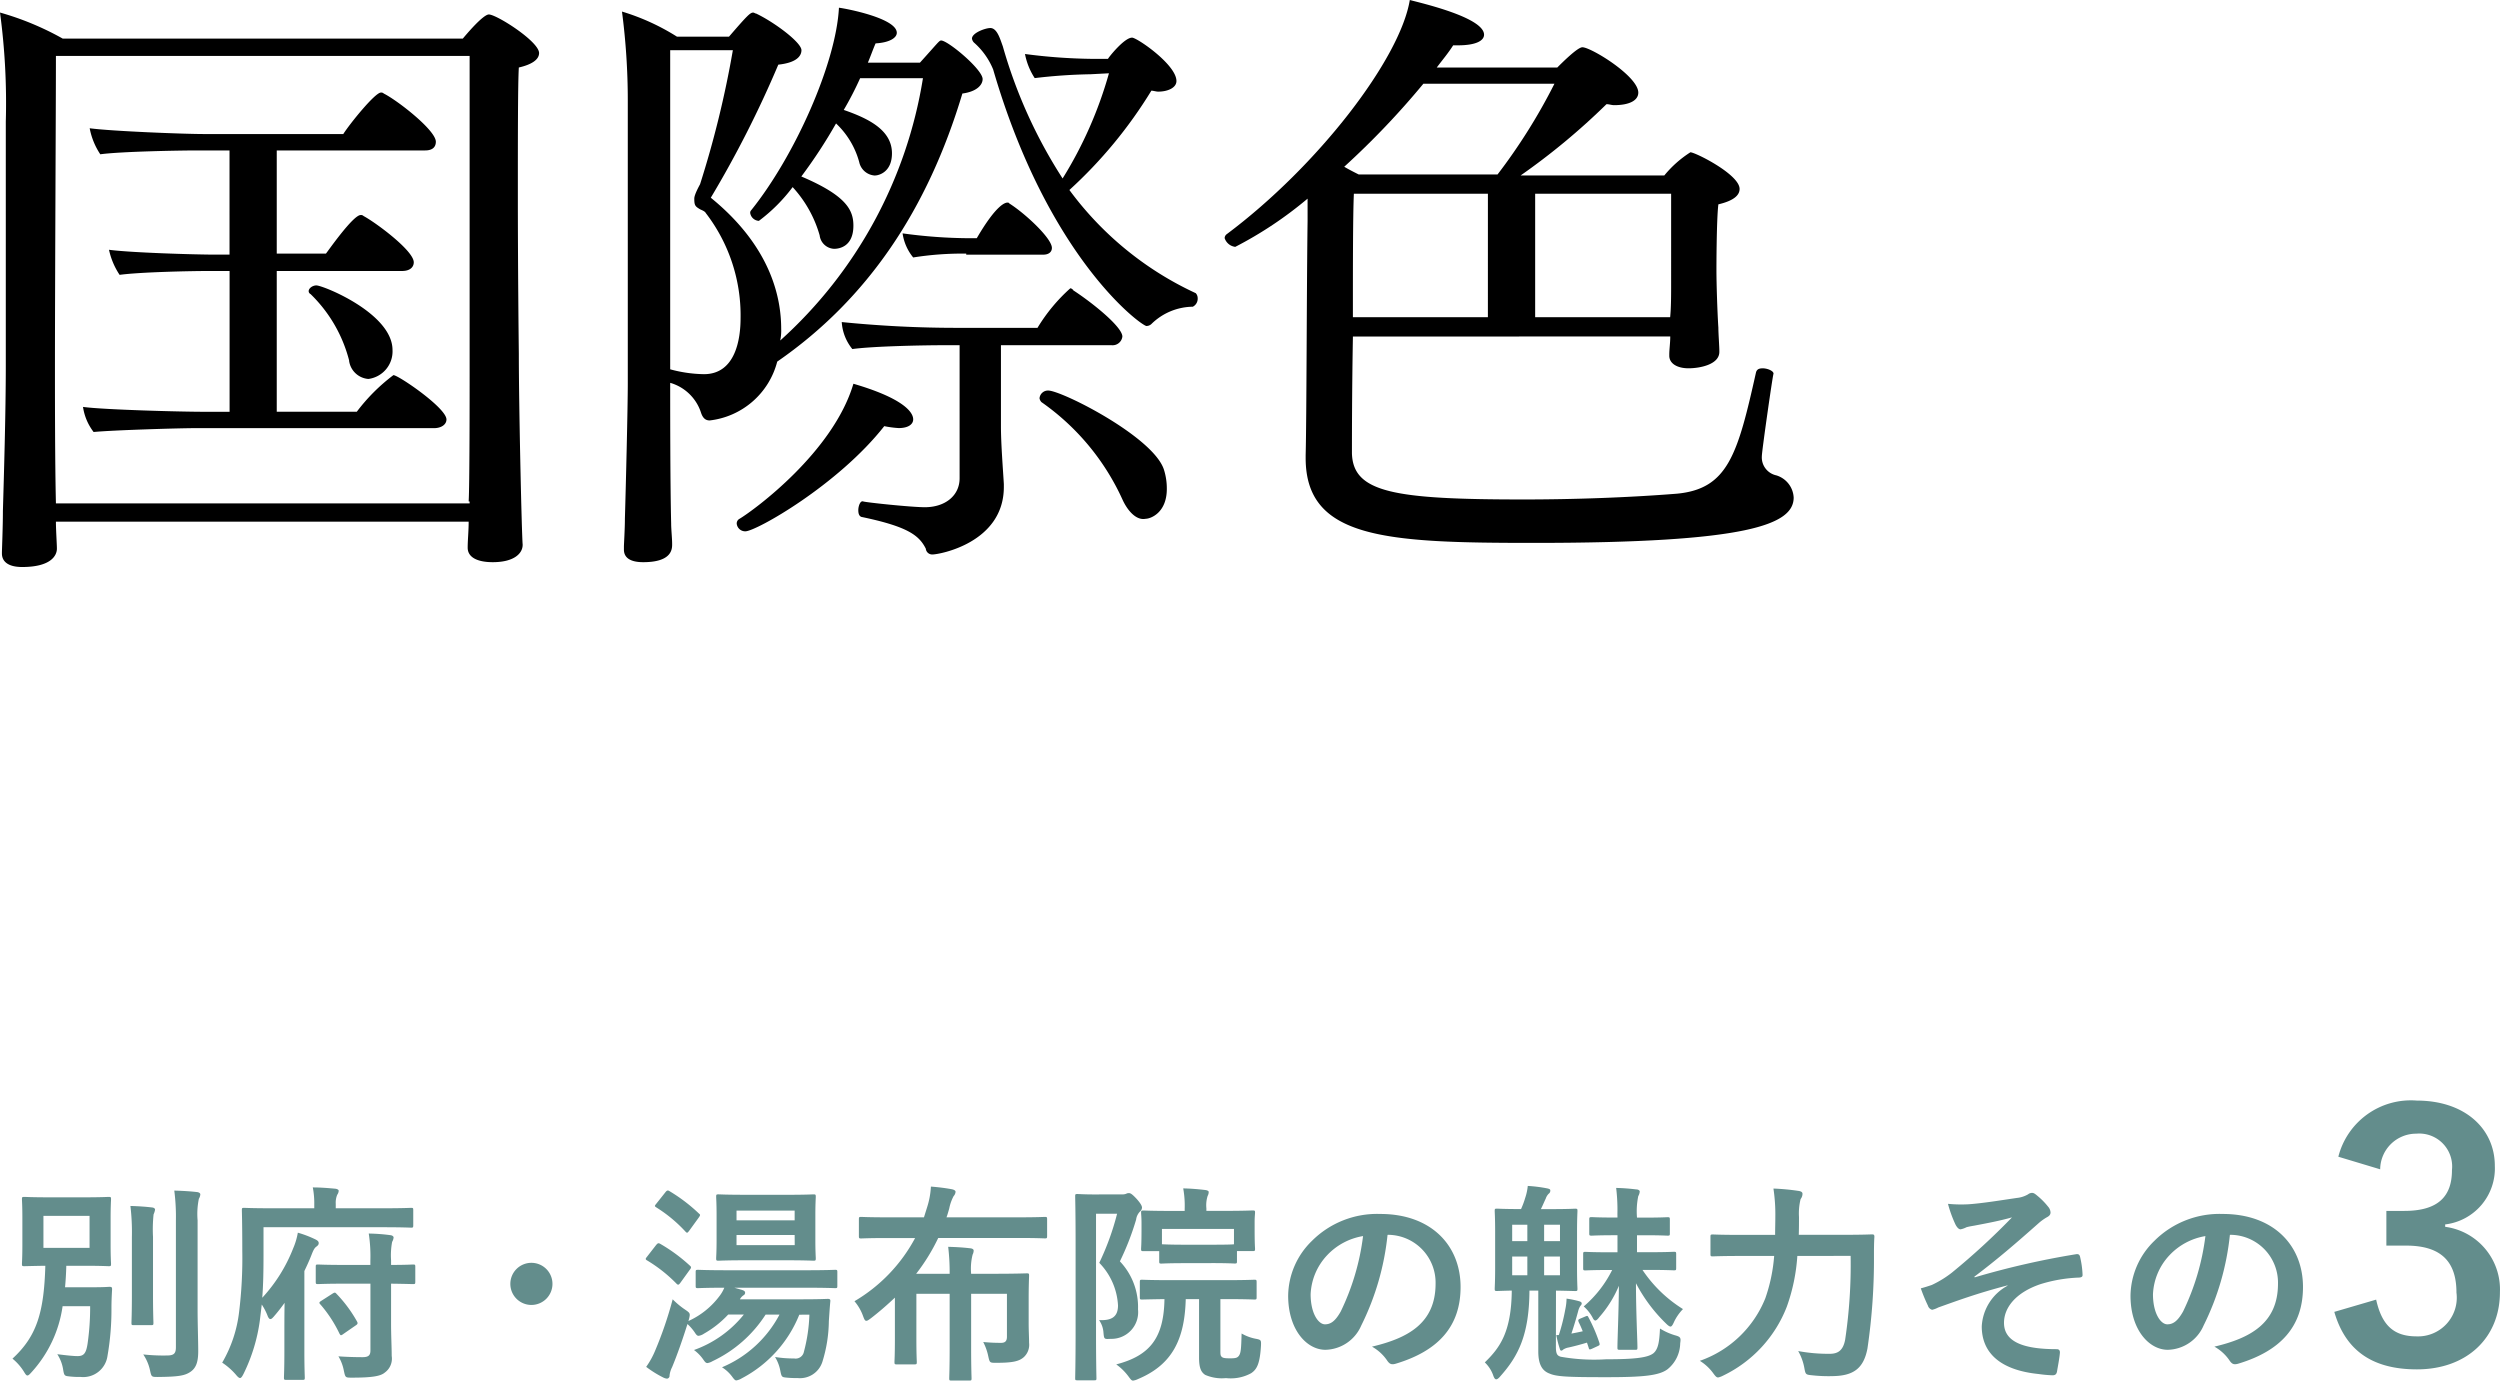
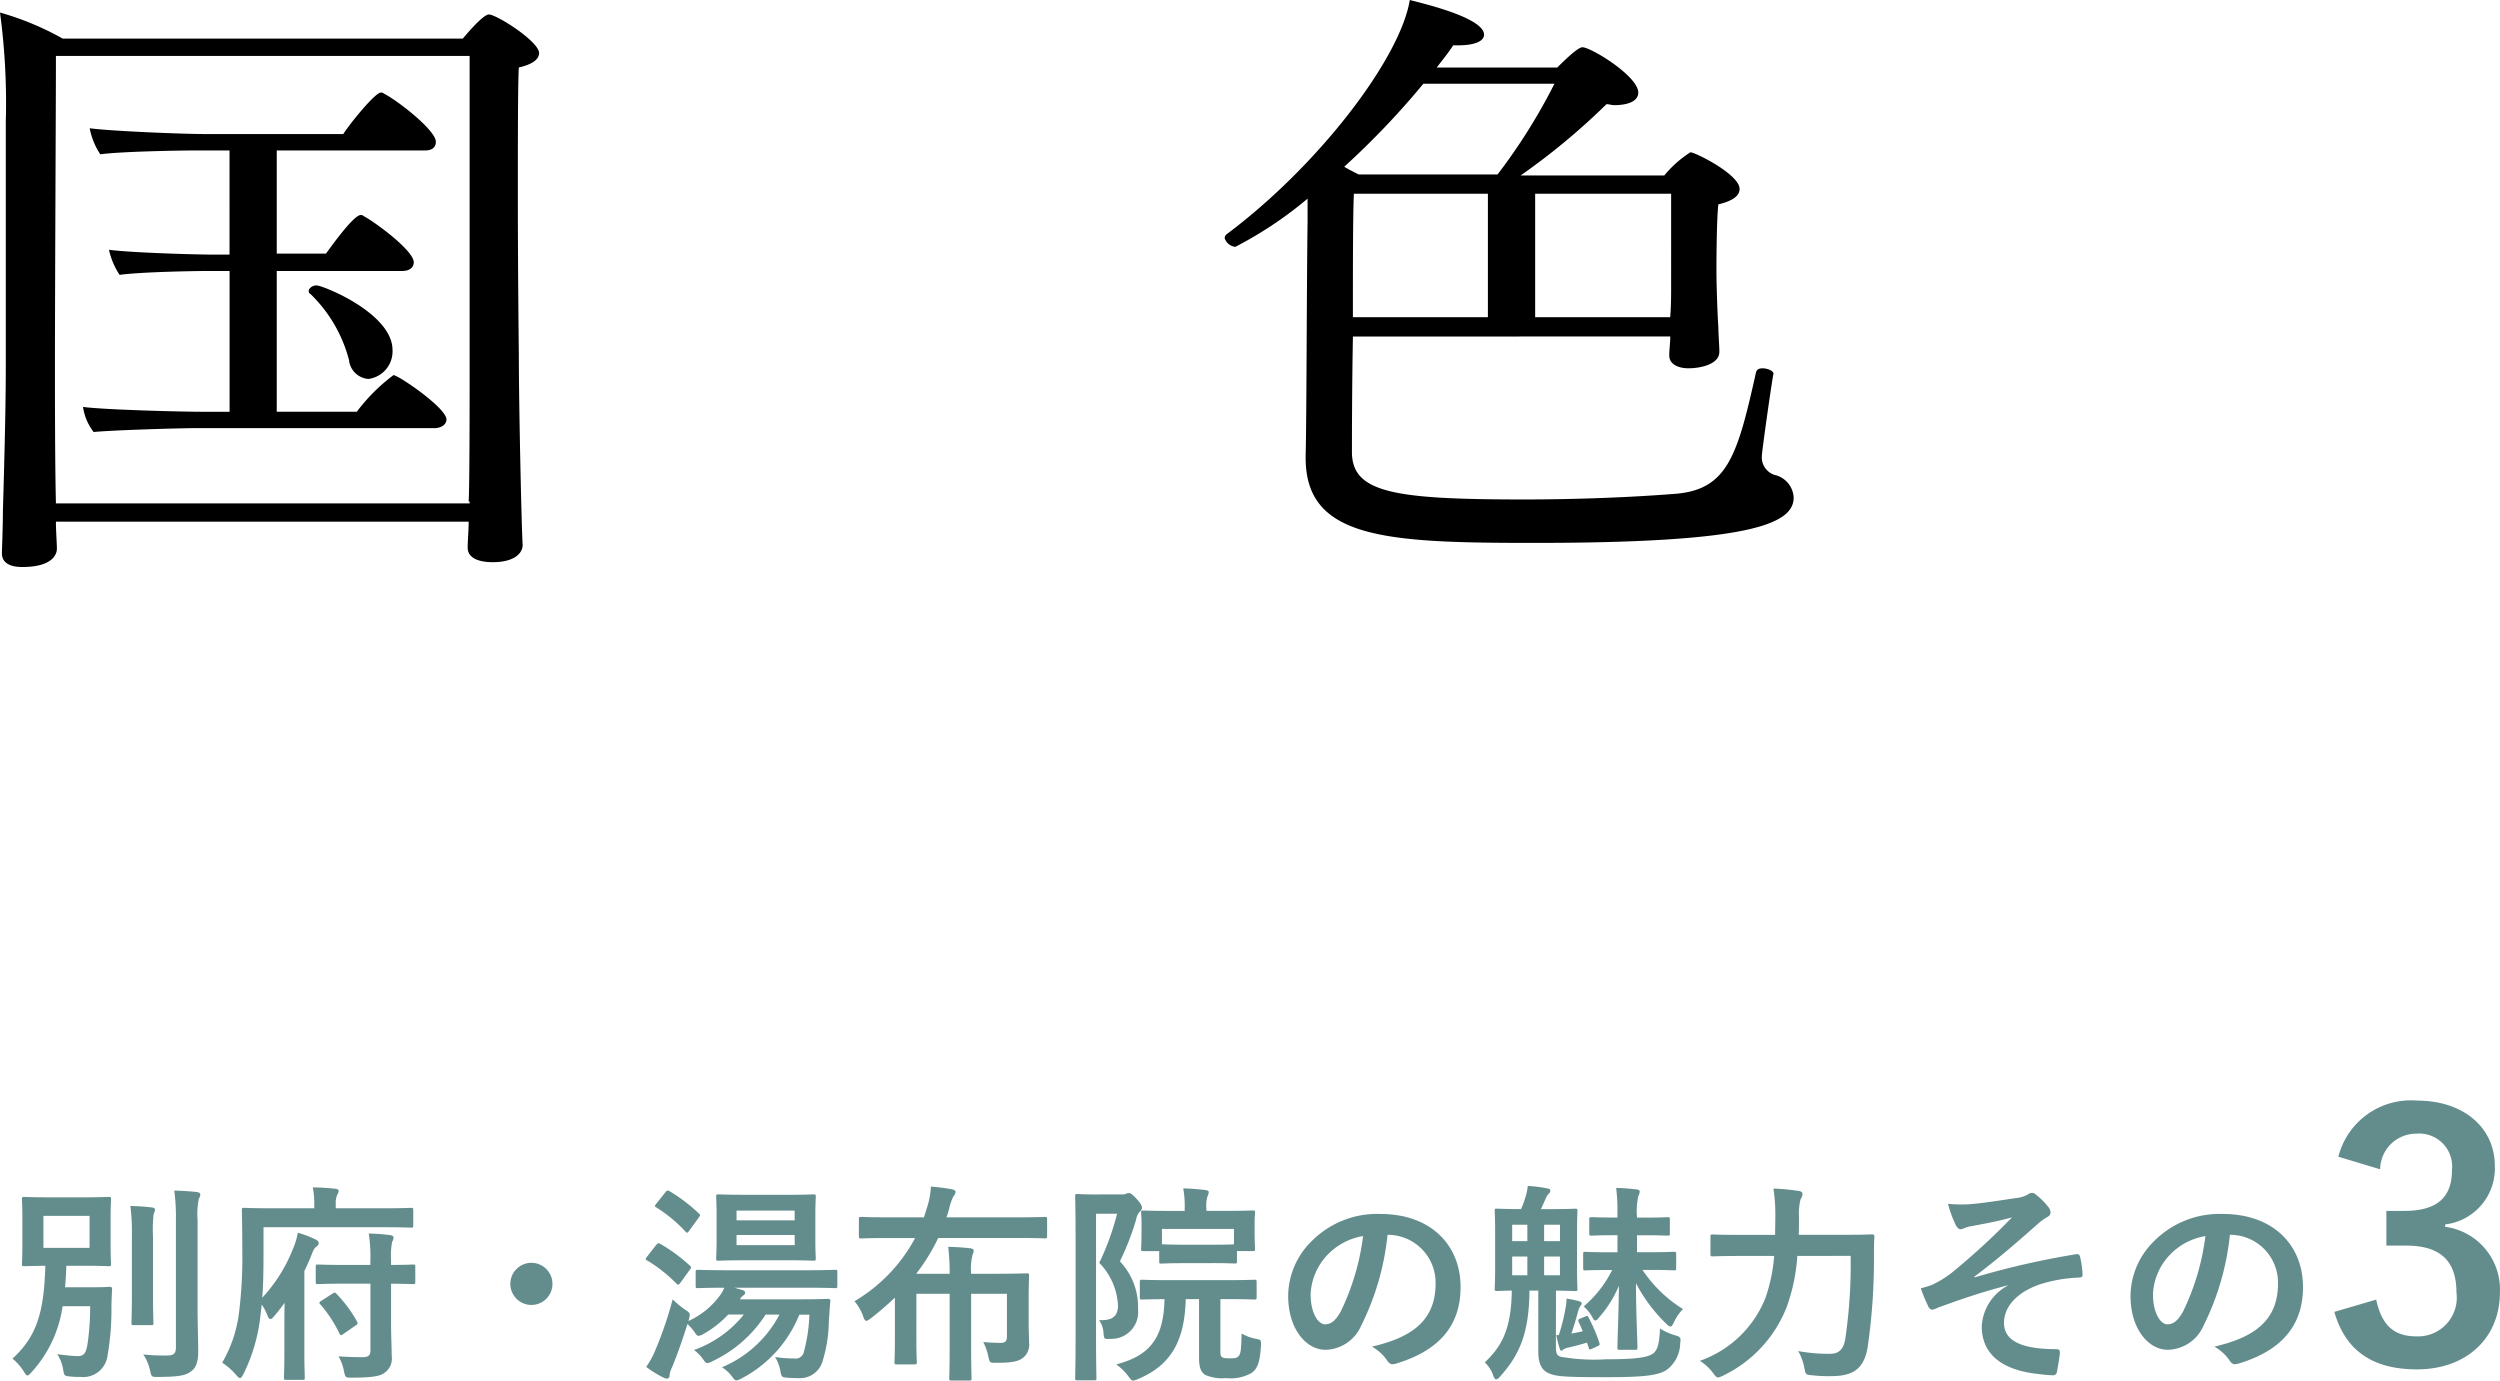
<svg xmlns="http://www.w3.org/2000/svg" width="154.319" height="85.218" viewBox="0 0 154.319 85.218">
  <defs>
    <style>.a{fill:#638d8c;}</style>
  </defs>
  <g transform="translate(-538 -2838)">
    <path class="a" d="M3.7-4.732q.059-.624.078-1.326H4.875c1.066,0,1.43.026,1.521.026.13,0,.143-.013.143-.143,0-.078-.026-.4-.026-1.157V-9.009c0-.754.026-1.066.026-1.157,0-.13-.013-.143-.143-.143-.091,0-.455.026-1.521.026H2.717c-1.079,0-1.443-.026-1.521-.026-.143,0-.156.013-.156.143,0,.091.026.4.026,1.157v1.677c0,.754-.026,1.066-.026,1.157,0,.13.013.143.156.143.065,0,.4-.013,1.287-.026C2.4-3.133,1.937-1.69.455-.325a3.254,3.254,0,0,1,.7.793c.1.169.156.247.221.247S1.508.65,1.625.52A7.623,7.623,0,0,0,3.549-3.562h1.7a15.71,15.71,0,0,1-.156,2.3c-.091.611-.234.78-.624.78-.26,0-.728-.052-1.248-.117a2.4,2.4,0,0,1,.364.962c.065.39.091.377.442.416a5.436,5.436,0,0,0,.637.026A1.512,1.512,0,0,0,6.318-.481a16.589,16.589,0,0,0,.247-2.964c0-.364.013-.7.039-1.157,0-.13-.026-.156-.169-.156-.078,0-.286.026-1,.026ZM2.366-9.139H5.213v1.976H2.366Zm9.516.273a4.646,4.646,0,0,1,.078-1.326.618.618,0,0,0,.091-.273c0-.065-.078-.13-.208-.143-.455-.052-.936-.078-1.4-.091a12.615,12.615,0,0,1,.1,1.859v7.813c0,.416-.156.507-.572.507A11.416,11.416,0,0,1,8.528-.585,2.8,2.8,0,0,1,8.944.39c.091.416.091.416.494.416C10.7.793,11.1.728,11.453.481s.468-.637.468-1.274-.039-1.677-.039-2.587ZM7.826-4.251c0,1.105-.026,1.638-.026,1.716,0,.13.013.143.143.143H9c.143,0,.156-.013.156-.143,0-.078-.026-.611-.026-1.716V-7.839A8.871,8.871,0,0,1,9.165-9.23a1.216,1.216,0,0,0,.091-.286c0-.078-.065-.13-.195-.143-.442-.052-.871-.078-1.326-.091a13.7,13.7,0,0,1,.091,1.924Zm8.125-4.186h7.371c1.235,0,1.651.026,1.742.026.117,0,.13-.013.13-.156V-9.49c0-.13-.013-.143-.13-.143-.091,0-.507.026-1.742.026H20.41V-9.88a1.276,1.276,0,0,1,.091-.559.481.481,0,0,0,.091-.247c0-.065-.091-.117-.221-.13-.429-.039-.884-.078-1.378-.078a5.124,5.124,0,0,1,.091,1.053v.234H16.5c-1.235,0-1.664-.026-1.742-.026-.13,0-.143.013-.143.143,0,.078.026.832.026,2.509a27.34,27.34,0,0,1-.2,3.8A8.05,8.05,0,0,1,13.4-.078a4.079,4.079,0,0,1,.845.741c.117.143.195.208.26.208s.13-.091.221-.273a10.67,10.67,0,0,0,1-3.289l.117-.975a3.574,3.574,0,0,1,.377.741c.052.1.091.156.156.156s.117-.052.2-.143a10.9,10.9,0,0,0,.676-.858c-.013.65-.013,1.352-.013,1.9v1.1c0,1.04-.026,1.534-.026,1.612,0,.13.013.143.143.143h1c.13,0,.143-.013.143-.143,0-.065-.026-.572-.026-1.612V-5.733c.156-.325.312-.663.442-1s.195-.429.3-.507.143-.13.143-.221-.065-.156-.195-.221A6.611,6.611,0,0,0,18.07-8.1a4.274,4.274,0,0,1-.286.962,9.69,9.69,0,0,1-1.911,3.055c.065-.819.078-1.69.078-2.665Zm6.6,3.484V-.832c0,.312-.13.416-.494.416-.39,0-.975-.013-1.482-.052a2.691,2.691,0,0,1,.338.9c.091.416.091.416.494.416,1.248,0,1.768-.091,2.028-.312a1.061,1.061,0,0,0,.429-1.027c0-.572-.039-1.222-.039-2V-4.953c.936.013,1.287.026,1.352.026.13,0,.143-.013.143-.156v-.91c0-.13-.013-.143-.143-.143-.065,0-.416.026-1.352.026V-6.4a4.5,4.5,0,0,1,.065-1.131.679.679,0,0,0,.091-.273c0-.065-.078-.13-.195-.143a11.386,11.386,0,0,0-1.339-.1,9.18,9.18,0,0,1,.1,1.677v.26H20.93c-1.144,0-1.534-.026-1.612-.026-.13,0-.143.013-.143.143v.91c0,.143.013.156.143.156.078,0,.468-.026,1.612-.026Zm-.923,2.587c.143-.091.156-.143.091-.26a8.265,8.265,0,0,0-1.261-1.7c-.091-.1-.117-.091-.247-.013l-.689.442c-.143.091-.156.13-.052.234a7.93,7.93,0,0,1,1.17,1.794c.039.065.065.1.1.1a.534.534,0,0,0,.156-.091ZM32.487-6.24a1.3,1.3,0,0,0-1.3,1.3,1.3,1.3,0,0,0,1.3,1.3,1.3,1.3,0,0,0,1.3-1.3A1.3,1.3,0,0,0,32.487-6.24Zm17.16,3.2a10.09,10.09,0,0,1-.338,2.288.52.52,0,0,1-.6.416,7.263,7.263,0,0,1-1.183-.091,2.493,2.493,0,0,1,.325.845c.078.4.1.4.4.429a5.653,5.653,0,0,0,.663.026,1.45,1.45,0,0,0,1.534-1,8.7,8.7,0,0,0,.4-2.509c.026-.377.052-.819.091-1.222.013-.117-.026-.156-.156-.156-.078,0-.481.026-1.625.026H45.357a.709.709,0,0,1,.221-.247.174.174,0,0,0,.1-.169c0-.078-.078-.13-.208-.169l-.455-.13h4.42c1.274,0,1.716.026,1.794.026.13,0,.143-.013.143-.143v-.845c0-.13-.013-.143-.143-.143-.078,0-.52.026-1.794.026H44.577c-1.274,0-1.716-.026-1.794-.026-.143,0-.156.013-.156.143v.845c0,.13.013.143.156.143.065,0,.494-.026,1.612-.026a2.2,2.2,0,0,1-.312.533,4.928,4.928,0,0,1-1.9,1.521.331.331,0,0,1,.026-.091c.091-.377.091-.39-.234-.611a4.981,4.981,0,0,1-.767-.637A23.578,23.578,0,0,1,40.131-.832,5.005,5.005,0,0,1,39.572.182a6.592,6.592,0,0,0,1.04.65.642.642,0,0,0,.247.078.178.178,0,0,0,.156-.2,1.529,1.529,0,0,1,.156-.507c.325-.78.663-1.755.949-2.665a3,3,0,0,1,.442.507c.1.156.156.221.247.221a.765.765,0,0,0,.325-.13,6.23,6.23,0,0,0,1.5-1.183H45.6A6.91,6.91,0,0,1,42.523-.858a2.449,2.449,0,0,1,.572.585c.1.143.156.221.26.221a.852.852,0,0,0,.312-.117,7.891,7.891,0,0,0,3.276-2.873H47.8A7.122,7.122,0,0,1,44.252.208a2.279,2.279,0,0,1,.65.611c.1.13.156.2.234.2a.942.942,0,0,0,.338-.13,7.641,7.641,0,0,0,3.549-3.926Zm-4-7.4c-1.131,0-1.521-.026-1.612-.026-.13,0-.143.013-.143.156,0,.078.026.39.026,1.118v1.547c0,.741-.026,1.04-.026,1.118,0,.143.013.156.143.156.091,0,.481-.026,1.612-.026h2.639c1.131,0,1.534.026,1.612.026.13,0,.143-.013.143-.156,0-.078-.026-.377-.026-1.118V-9.191c0-.728.026-1.04.026-1.118,0-.143-.013-.156-.143-.156-.078,0-.481.026-1.612.026Zm3.094,3.107H45.149v-.624h3.588ZM45.149-9.464h3.588v.6H45.149ZM40.2-9.893c-.117.143-.117.156,0,.234A8.692,8.692,0,0,1,42-8.164c.1.1.117.091.234-.065l.585-.806c.052-.078.078-.117.078-.156s-.026-.052-.078-.1a10.209,10.209,0,0,0-1.794-1.365c-.1-.065-.156-.078-.26.052ZM39.611-6.6c-.039.052-.065.078-.065.117s.026.065.091.1a9.036,9.036,0,0,1,1.807,1.43c.1.1.143.078.247-.065l.572-.793a.309.309,0,0,0,.078-.143c0-.039-.026-.078-.091-.13A10.173,10.173,0,0,0,40.443-7.41c-.117-.065-.156-.052-.273.091Zm16.562-1.17a9.968,9.968,0,0,1-3.744,3.9,2.927,2.927,0,0,1,.533.923c.078.208.117.286.195.286s.143-.052.286-.156c.52-.4,1.014-.832,1.482-1.274v2.522c0,1.04-.026,1.365-.026,1.443,0,.143.013.156.143.156h1.079c.143,0,.156-.013.156-.156,0-.078-.026-.4-.026-1.443V-4.329h2.054v3.38c0,1.183-.026,1.755-.026,1.833,0,.13.013.143.143.143h1.092c.13,0,.143-.013.143-.143,0-.065-.026-.65-.026-1.833v-3.38h2.21v2.652c0,.273-.117.377-.364.377-.377,0-.676-.013-1.1-.052a3.4,3.4,0,0,1,.312.884c.091.4.091.4.494.4,1.04,0,1.417-.1,1.7-.351a1.035,1.035,0,0,0,.325-.884c0-.338-.026-.728-.026-1.209V-4.017c0-.9.026-1.352.026-1.43,0-.13-.013-.143-.143-.143-.091,0-.7.026-1.937.026H59.631a3.546,3.546,0,0,1,.091-1.183.583.583,0,0,0,.065-.247c0-.078-.078-.13-.208-.143-.442-.052-.871-.078-1.365-.091a13.383,13.383,0,0,1,.091,1.664H56.238A12.038,12.038,0,0,0,57.6-7.774h4.966c1.144,0,1.547.026,1.612.026.13,0,.143-.013.143-.156V-8.918c0-.143-.013-.156-.143-.156-.065,0-.468.026-1.612.026H58.11c.065-.169.117-.364.169-.546a2.724,2.724,0,0,1,.273-.767.431.431,0,0,0,.117-.26c0-.091-.117-.143-.273-.169q-.546-.1-1.248-.156a5.037,5.037,0,0,1-.234,1.274l-.195.624H54.457c-1.144,0-1.534-.026-1.612-.026-.13,0-.143.013-.143.156V-7.9c0,.143.013.156.143.156.078,0,.468-.026,1.612-.026Zm11.063-2.691c-.637,0-.949-.026-1.04-.026-.13,0-.143.013-.143.143,0,.091.026.988.026,2.821V-1.9c0,1.807-.026,2.7-.026,2.782,0,.117.013.13.143.13h1.027c.13,0,.143-.013.143-.13,0-.078-.026-1.014-.026-2.8V-9.269h1.3a16.123,16.123,0,0,1-1.1,3.029,4.075,4.075,0,0,1,1.157,2.626c0,.676-.351.949-1.17.91a1.5,1.5,0,0,1,.273.78c.039.4.039.4.442.377a1.647,1.647,0,0,0,1.69-1.82,4.093,4.093,0,0,0-1.118-2.964,16.521,16.521,0,0,0,1-2.574.866.866,0,0,1,.247-.507.337.337,0,0,0,.117-.234c0-.078-.039-.208-.312-.52-.3-.325-.4-.377-.494-.377a.325.325,0,0,0-.169.039.6.6,0,0,1-.26.039ZM73.7-4V-.39c0,.65.13.9.377,1.066a2.575,2.575,0,0,0,1.287.2,2.61,2.61,0,0,0,1.547-.3c.377-.247.546-.624.611-1.7.013-.338.013-.364-.325-.429a2.757,2.757,0,0,1-.871-.325c-.026.923-.039,1.2-.169,1.378-.091.117-.182.156-.533.156-.273,0-.429-.013-.507-.078-.1-.078-.1-.156-.1-.429V-4h.364c1.222,0,1.651.026,1.729.026.13,0,.143-.013.143-.143v-.923c0-.143-.013-.156-.143-.156-.078,0-.507.026-1.729.026H71.916c-1.235,0-1.651-.026-1.729-.026-.13,0-.143.013-.143.156v.923c0,.13.013.143.143.143.065,0,.429-.013,1.378-.026-.039,2.366-.871,3.484-2.977,4.03a3.386,3.386,0,0,1,.754.741c.143.195.195.26.286.26a1.038,1.038,0,0,0,.312-.1C72.033.052,72.813-1.5,72.878-4Zm.819-2.223c.975,0,1.3.026,1.378.026.13,0,.143-.013.143-.143v-.624H77c.143,0,.156-.013.156-.143,0-.091-.026-.247-.026-1.222v-.455c0-.286.026-.481.026-.559,0-.117-.013-.13-.156-.13-.078,0-.52.026-1.742.026H74.152v-.156a1.9,1.9,0,0,1,.078-.767.5.5,0,0,0,.065-.247c0-.052-.078-.1-.208-.117-.442-.052-.884-.091-1.365-.1a5.954,5.954,0,0,1,.091,1.261v.13H72.02c-1.222,0-1.664-.026-1.742-.026-.143,0-.156.013-.156.13,0,.091.026.273.026.65v.364c0,.975-.026,1.131-.026,1.222,0,.13.013.143.156.143h.962v.624c0,.13.013.143.143.143.078,0,.4-.026,1.391-.026ZM71.409-8.333h4.446v.949c-.117.013-.468.026-1.339.026H72.774c-.923,0-1.261-.026-1.365-.026Zm13.975.364A2.953,2.953,0,0,1,88.3-4.953c0,2.457-1.729,3.367-3.926,3.887a2.757,2.757,0,0,1,.91.819c.169.26.286.312.559.234,2.639-.793,4-2.314,4-4.732,0-2.587-1.833-4.511-4.953-4.511a5.689,5.689,0,0,0-4.225,1.664A4.79,4.79,0,0,0,79.2-4.212c0,2.119,1.157,3.341,2.3,3.341a2.469,2.469,0,0,0,2.21-1.495,16.278,16.278,0,0,0,1.625-5.6Zm-1.56.078a14.853,14.853,0,0,1-1.378,4.654c-.351.624-.637.793-.975.793-.4,0-.884-.663-.884-1.859a3.743,3.743,0,0,1,1.014-2.4A3.915,3.915,0,0,1,83.824-7.891ZM95.732-4.524c.793.013,1.092.026,1.183.026.13,0,.143-.013.143-.143,0-.078-.026-.442-.026-1.274V-8.164c0-.832.026-1.2.026-1.274,0-.13-.013-.143-.143-.143-.091,0-.429.026-1.443.026H94.8c.1-.195.182-.4.3-.65a.772.772,0,0,1,.182-.3.225.225,0,0,0,.1-.195c0-.078-.052-.1-.169-.13a8.7,8.7,0,0,0-1.222-.156,3.292,3.292,0,0,1-.156.728,5.113,5.113,0,0,1-.26.7h-.026c-1.014,0-1.378-.026-1.456-.026-.13,0-.143.013-.143.143,0,.078.026.442.026,1.274v2.249c0,.832-.026,1.183-.026,1.274,0,.13.013.143.143.143.065,0,.3-.013.91-.026-.026,2.574-.741,3.536-1.664,4.433a2.057,2.057,0,0,1,.533.845c.052.13.1.2.169.2s.156-.065.273-.208C93.4-.481,94.081-1.794,94.094-4.524h.546V-.767c0,.806.247,1.2.7,1.365.442.195,1.2.221,3.51.221,2.223,0,3.224-.091,3.757-.481a2.1,2.1,0,0,0,.793-1.612c.052-.338.026-.4-.325-.494a3.8,3.8,0,0,1-.923-.416c-.039.793-.1,1.261-.4,1.521-.338.273-1.118.377-2.925.377a11.834,11.834,0,0,1-2.8-.156c-.208-.065-.3-.156-.3-.611Zm.247-.949H95V-6.63h.975Zm-2.951,0V-6.63h.936v1.157Zm2.951-3.12v1.014H95V-8.593ZM93.028-7.579V-8.593h.936v1.014Zm6.5-1.456H99.32c-.988,0-1.3-.026-1.378-.026-.143,0-.156.013-.156.156v.845c0,.13.013.143.156.143.078,0,.39-.026,1.378-.026h.208V-6.89H99.1c-1.092,0-1.469-.026-1.547-.026-.13,0-.143.013-.143.143v.858c0,.13.013.143.143.143.078,0,.455-.026,1.547-.026h.1a7.084,7.084,0,0,1-1.755,2.249,2.505,2.505,0,0,1,.546.689c.052.117.117.182.169.182s.143-.065.234-.195a7.082,7.082,0,0,0,1.222-1.95c-.013,1.651-.091,3.367-.091,3.809,0,.13.013.143.143.143h.962c.117,0,.13-.013.13-.143,0-.416-.091-2.262-.091-3.965A9.708,9.708,0,0,0,102.518-2.5c.13.13.221.195.286.195s.13-.091.221-.3a2.969,2.969,0,0,1,.546-.78,8.224,8.224,0,0,1-2.5-2.418h.377c1.1,0,1.482.026,1.56.026.13,0,.143-.013.143-.143v-.858c0-.13-.013-.143-.143-.143-.078,0-.455.026-1.56.026h-.715V-7.943h.455c1.027,0,1.352.026,1.43.026.13,0,.143-.013.143-.143V-8.9c0-.143-.013-.156-.143-.156-.078,0-.4.026-1.43.026h-.455a4.646,4.646,0,0,1,.078-1.326.674.674,0,0,0,.091-.286c0-.065-.091-.13-.221-.13a12.243,12.243,0,0,0-1.235-.091,11.158,11.158,0,0,1,.078,1.612Zm-2.3,6.24c-.13.065-.143.078-.091.221.091.182.169.364.247.559-.221.052-.468.1-.7.143.169-.494.325-1.04.416-1.378a1.074,1.074,0,0,1,.143-.338.2.2,0,0,0,.078-.143c0-.065-.052-.1-.13-.13a5.93,5.93,0,0,0-.806-.169,3.435,3.435,0,0,1-.078.663,11.847,11.847,0,0,1-.4,1.586h-.156a6.26,6.26,0,0,0,.208.819c.026.1.052.143.1.143a.18.18,0,0,0,.117-.065.91.91,0,0,1,.338-.13c.351-.078.741-.182,1.131-.3l.1.3c.039.143.052.143.208.078l.338-.156c.143-.065.156-.078.117-.221a9.89,9.89,0,0,0-.663-1.547c-.065-.13-.078-.117-.208-.065Zm16.692-3.874a31.431,31.431,0,0,1-.338,5.174c-.13.689-.468.871-.949.871a10.208,10.208,0,0,1-1.95-.169,3.262,3.262,0,0,1,.377,1.027c.078.416.078.429.481.468a9.216,9.216,0,0,0,1.248.052c1.3-.013,1.937-.468,2.171-1.716a37.647,37.647,0,0,0,.4-5.707c0-.338,0-.78.026-1.17,0-.13-.026-.156-.156-.156-.091,0-.52.026-1.781.026h-2.73c.013-.377.013-.754.013-1.105a3.682,3.682,0,0,1,.1-1.1.548.548,0,0,0,.117-.325c0-.091-.065-.156-.26-.182a13.686,13.686,0,0,0-1.534-.143,10.629,10.629,0,0,1,.117,1.729c0,.377-.013.754-.013,1.131h-2.093c-1.248,0-1.677-.026-1.742-.026-.143,0-.156.013-.156.143v1.066c0,.13.013.143.156.143.065,0,.494-.026,1.742-.026H109.2a10.268,10.268,0,0,1-.546,2.613,6.757,6.757,0,0,1-4.043,3.861,2.9,2.9,0,0,1,.819.754c.143.195.208.273.312.273a1.211,1.211,0,0,0,.312-.117,7.872,7.872,0,0,0,3.926-4.251,11.464,11.464,0,0,0,.65-3.133ZM123.6-4.823a3.032,3.032,0,0,0-1.586,2.509c0,1.573,1.066,2.691,3.51,2.938a7.487,7.487,0,0,0,.858.078c.182,0,.26-.078.286-.286.039-.234.143-.767.169-1.092.013-.169-.065-.234-.2-.234-1.885,0-3.25-.377-3.25-1.625,0-.936.715-1.859,2.223-2.379a9.113,9.113,0,0,1,2.418-.416c.143-.013.221-.052.208-.182a5.645,5.645,0,0,0-.143-1.053c-.026-.143-.078-.234-.247-.208a50.75,50.75,0,0,0-6.266,1.43l-.026-.039c1.482-1.118,2.587-2.08,3.939-3.276a3.113,3.113,0,0,1,.533-.39c.156-.078.234-.169.234-.3a.589.589,0,0,0-.156-.364,4.334,4.334,0,0,0-.637-.65c-.156-.13-.234-.195-.351-.195a.416.416,0,0,0-.247.091,1.706,1.706,0,0,1-.689.221c-1.144.169-2.093.325-2.964.39a8.512,8.512,0,0,1-1.287-.026,7.509,7.509,0,0,0,.468,1.287c.091.169.195.286.312.286a1.362,1.362,0,0,0,.364-.13c.195-.052.3-.065.494-.1.819-.156,1.521-.286,2.314-.507a42.744,42.744,0,0,1-3.705,3.406,6.373,6.373,0,0,1-1.248.767c-.273.091-.39.13-.676.208A9.913,9.913,0,0,0,118.69-3.6a.38.38,0,0,0,.26.26,1.492,1.492,0,0,0,.377-.143c1.1-.39,2.34-.858,4.277-1.365Zm13.78-3.146A2.953,2.953,0,0,1,140.3-4.953c0,2.457-1.729,3.367-3.926,3.887a2.757,2.757,0,0,1,.91.819c.169.26.286.312.559.234,2.639-.793,4-2.314,4-4.732,0-2.587-1.833-4.511-4.953-4.511a5.689,5.689,0,0,0-4.225,1.664,4.79,4.79,0,0,0-1.469,3.38c0,2.119,1.157,3.341,2.3,3.341a2.469,2.469,0,0,0,2.21-1.495,16.278,16.278,0,0,0,1.625-5.6Zm-1.56.078a14.853,14.853,0,0,1-1.378,4.654c-.351.624-.637.793-.975.793-.4,0-.884-.663-.884-1.859a3.743,3.743,0,0,1,1.014-2.4A3.915,3.915,0,0,1,135.824-7.891Zm10.788-4.121a2.221,2.221,0,0,1,2.226-2.2,2.033,2.033,0,0,1,2.205,2.247c0,1.617-.84,2.52-2.94,2.52H146.99v2.142h1.218c2.247,0,3.108,1.071,3.108,2.9A2.391,2.391,0,0,1,148.859-1.7c-1.386,0-2.142-.651-2.5-2.268l-2.583.756c.714,2.478,2.457,3.549,5.1,3.549C151.946.336,154-1.6,154-4.431a3.9,3.9,0,0,0-3.381-4.032V-8.61a3.483,3.483,0,0,0,3.066-3.612c0-2.331-1.89-4.032-4.809-4.032a4.618,4.618,0,0,0-4.851,3.465Z" transform="translate(538.315 2922.191)" />
    <g transform="translate(538 2838)">
      <path d="M32.262,34.157c0,.536-.536,1.071-1.845,1.071-.952,0-1.548-.3-1.548-.893,0-.476.06-1.012.06-1.607H3.452c0,.536.06,1.369.06,1.667,0,.417-.357,1.131-2.143,1.131-.893,0-1.25-.357-1.25-.833v-.06c0-.179.06-1.548.06-2.56.06-2.083.179-6.012.179-8.988V8.026A41.73,41.73,0,0,0,0,1.3,17.791,17.791,0,0,1,3.869,2.907h24.7c1.25-1.488,1.548-1.488,1.607-1.488.476,0,3.1,1.667,3.1,2.381,0,.417-.476.714-1.25.893-.06,1.012-.06,4.4-.06,7.917,0,4.762.06,9.762.06,9.762,0,3.274.179,11.19.238,11.786Zm-3.333-2.679c.06-.893.06-6.488.06-8.1V3.979H3.452c0,3.214-.06,13.869-.06,19.464,0,1.548,0,5.6.06,8.155H28.988v-.119Zm-16.9-4.524c-.893,0-5,.119-6.25.238a3.31,3.31,0,0,1-.655-1.548c1.31.179,6.131.3,7.381.3h1.667v-8.69H12.8c-.893,0-4.107.06-5.417.238a4.5,4.5,0,0,1-.655-1.548c1.31.179,5.3.3,6.607.3h.833V9.812H12.143c-.893,0-4.643.06-5.952.238a4.349,4.349,0,0,1-.655-1.607c1.31.179,5.774.357,7.083.357H21.19c.417-.655,1.964-2.56,2.321-2.56a.219.219,0,0,1,.179.06c.833.417,3.214,2.262,3.214,2.976,0,.3-.179.536-.655.536H17.083v6.369h3.036c.06-.06,1.667-2.381,2.143-2.381a.219.219,0,0,1,.179.06c.774.417,3.1,2.143,3.1,2.857,0,.3-.238.536-.714.536H17.083v8.69h4.94a11.443,11.443,0,0,1,2.262-2.262c.3,0,3.274,2.024,3.274,2.738,0,.3-.3.536-.774.536Zm9.524-4.167a8.74,8.74,0,0,0-2.381-4.107.211.211,0,0,1-.119-.179c0-.179.238-.357.476-.357.417,0,4.7,1.726,4.7,3.988a1.716,1.716,0,0,1-1.488,1.786A1.3,1.3,0,0,1,21.548,22.788Z" transform="translate(0 -0.526)" />
-       <path d="M67.476,24.014c0,1.548,0,6.19.06,8.631,0,.357.06.893.06,1.25v.06c0,.357-.119,1.071-1.786,1.071-.833,0-1.19-.3-1.19-.774v-.179c0-.179.06-1.071.06-1.726.06-2.024.179-6.845.179-8.393V6.514A42.3,42.3,0,0,0,64.5,1.038a13.828,13.828,0,0,1,3.393,1.548h3.214C72.238,1.276,72.417,1.1,72.6,1.1c.06,0,.119.06.179.06,1.131.536,2.8,1.786,2.8,2.262,0,.357-.3.774-1.429.893a66.427,66.427,0,0,1-4.167,8.214c3.81,3.1,4.345,6.31,4.345,8.1a2.9,2.9,0,0,1-.06.714,27.654,27.654,0,0,0,8.81-16.19H79.2A20.312,20.312,0,0,1,78.19,7.11c1.548.536,2.976,1.25,2.976,2.679,0,1.131-.774,1.369-1.071,1.369a1.05,1.05,0,0,1-.952-.833,5.13,5.13,0,0,0-1.429-2.381,31,31,0,0,1-2.143,3.274c2.8,1.19,3.214,2.083,3.214,3.036,0,1.31-.893,1.429-1.19,1.429a.942.942,0,0,1-.893-.833,7.393,7.393,0,0,0-1.667-2.976,10.332,10.332,0,0,1-2.083,2.083.572.572,0,0,1-.536-.476.219.219,0,0,1,.06-.179C75.155,9.967,77.714,4.252,77.893.8c.476.06,3.571.655,3.571,1.548,0,.3-.417.6-1.31.655-.179.417-.3.774-.476,1.19h3.214c1.131-1.25,1.19-1.369,1.31-1.369.417,0,2.56,1.786,2.56,2.381,0,.357-.357.774-1.25.893-2.143,7.143-5.833,12.679-11.429,16.548a4.882,4.882,0,0,1-4.167,3.631c-.238,0-.417-.119-.536-.476a2.82,2.82,0,0,0-1.9-1.845Zm0-20.536V23.121a8.384,8.384,0,0,0,2.083.3c1.964,0,2.262-2.2,2.262-3.452a10.359,10.359,0,0,0-2.143-6.488c-.06-.119-.238-.179-.357-.238-.3-.179-.357-.238-.357-.655,0-.06,0-.238.357-.893a61.978,61.978,0,0,0,2.024-8.274H67.476Zm4.643,29.643a.525.525,0,0,1-.536-.476.327.327,0,0,1,.179-.3c.893-.536,5.774-4.107,7.024-8.333,2.857.833,3.69,1.667,3.69,2.2,0,.3-.3.536-.893.536a6.19,6.19,0,0,1-.893-.119C77.833,30.264,72.774,33.121,72.119,33.121ZM87.893,21.633v5c0,1.071.119,2.56.179,3.571v.179c0,3.452-3.988,4.167-4.4,4.167a.394.394,0,0,1-.417-.357c-.417-.833-1.131-1.369-3.988-1.964-.119-.06-.179-.179-.179-.417s.119-.6.3-.536,2.976.357,3.81.357c1.25,0,2.143-.714,2.143-1.786V21.633H84.321c-1.131,0-4.345.06-5.6.238a2.913,2.913,0,0,1-.655-1.667,70.855,70.855,0,0,0,7.143.357h4.94a10.7,10.7,0,0,1,2.024-2.44c.06,0,.06,0,.119.06a.058.058,0,0,1,.06.06c1.19.774,3.036,2.262,3.036,2.857a.606.606,0,0,1-.655.536H87.893ZM85.75,15.979a19.257,19.257,0,0,0-3.274.238,3.026,3.026,0,0,1-.655-1.488,31.02,31.02,0,0,0,4.107.3H86.4c1.25-2.143,1.786-2.2,1.9-2.2.06,0,.06,0,.119.06.952.6,2.619,2.143,2.619,2.738,0,.238-.179.417-.536.417H85.75ZM93.429,4.907a33.634,33.634,0,0,0-3.452.238,4.115,4.115,0,0,1-.6-1.488,34.206,34.206,0,0,0,4.107.3H94.5c.06-.119,1.012-1.31,1.488-1.31.3,0,2.738,1.667,2.738,2.679,0,.417-.536.655-1.131.655-.119,0-.3-.06-.417-.06a28.068,28.068,0,0,1-5.06,6.131,20.227,20.227,0,0,0,7.8,6.369.455.455,0,0,1,.119.3.558.558,0,0,1-.3.536,3.7,3.7,0,0,0-2.56,1.071.455.455,0,0,1-.3.119c-.3,0-6.071-4.167-9.464-15.833a4.442,4.442,0,0,0-1.19-1.667.451.451,0,0,1-.119-.238c0-.357.833-.655,1.131-.655.417,0,.6.655.774,1.131a30.258,30.258,0,0,0,3.69,8.155A25.168,25.168,0,0,0,94.56,4.848Zm1.964,26.25a14.8,14.8,0,0,0-5-6.012.451.451,0,0,1-.119-.238.525.525,0,0,1,.536-.476c.833,0,6.488,2.857,7.143,4.881a3.838,3.838,0,0,1,.179,1.19c0,1.488-1.012,1.845-1.31,1.845C96.226,32.467,95.69,31.812,95.393,31.157Z" transform="translate(-26.107 -0.324)" />
      <path d="M134.917,20.774c-.06,3.393-.06,6.488-.06,7.2.06,2.44,2.619,2.857,10.6,2.857,3.1,0,6.488-.119,9.464-.357,3.155-.3,3.75-2.44,4.881-7.5.06-.179.179-.238.417-.238.3,0,.714.179.655.357s-.714,4.762-.714,5.06a1.132,1.132,0,0,0,.893,1.19,1.509,1.509,0,0,1,1.071,1.369c0,1.667-2.8,2.8-16.012,2.8C137,33.512,132,33.274,132,28.274V28.1c.06-2.321.06-10.119.119-14.464V12.262a23.951,23.951,0,0,1-4.464,2.976A.785.785,0,0,1,127,14.7a.309.309,0,0,1,.119-.238C132.774,10.238,137.833,3.631,138.429,0c.655.179,4.583,1.071,4.583,2.143,0,.357-.476.655-1.607.655h-.3c-.3.476-.655.893-1.012,1.369h7.44c.3-.3,1.25-1.25,1.548-1.25.536,0,3.452,1.786,3.452,2.8,0,.476-.536.774-1.488.774-.179,0-.3-.06-.476-.06a41.594,41.594,0,0,1-5.3,4.4h8.869A6.805,6.805,0,0,1,155.75,9.4c.3,0,3.036,1.369,3.036,2.262,0,.357-.3.714-1.31.952-.119.952-.119,4.048-.119,4.048,0,.893.06,2.679.119,3.571,0,.357.06,1.131.06,1.429v.06c0,.774-1.19,1.012-1.9,1.012s-1.19-.3-1.19-.774V21.9c0-.357.06-.714.06-1.131Zm4.345-15.6a50.179,50.179,0,0,1-4.881,5.119c.3.179.655.357.893.476h8.571a35.526,35.526,0,0,0,3.512-5.6h-8.1Zm3.988,6.786h-8.274c-.06,1.369-.06,4.464-.06,7.619h8.333Zm11.31,0h-8.393v7.619H154.5c.06-.6.06-1.369.06-2.143Z" transform="translate(-51.405)" />
    </g>
  </g>
</svg>